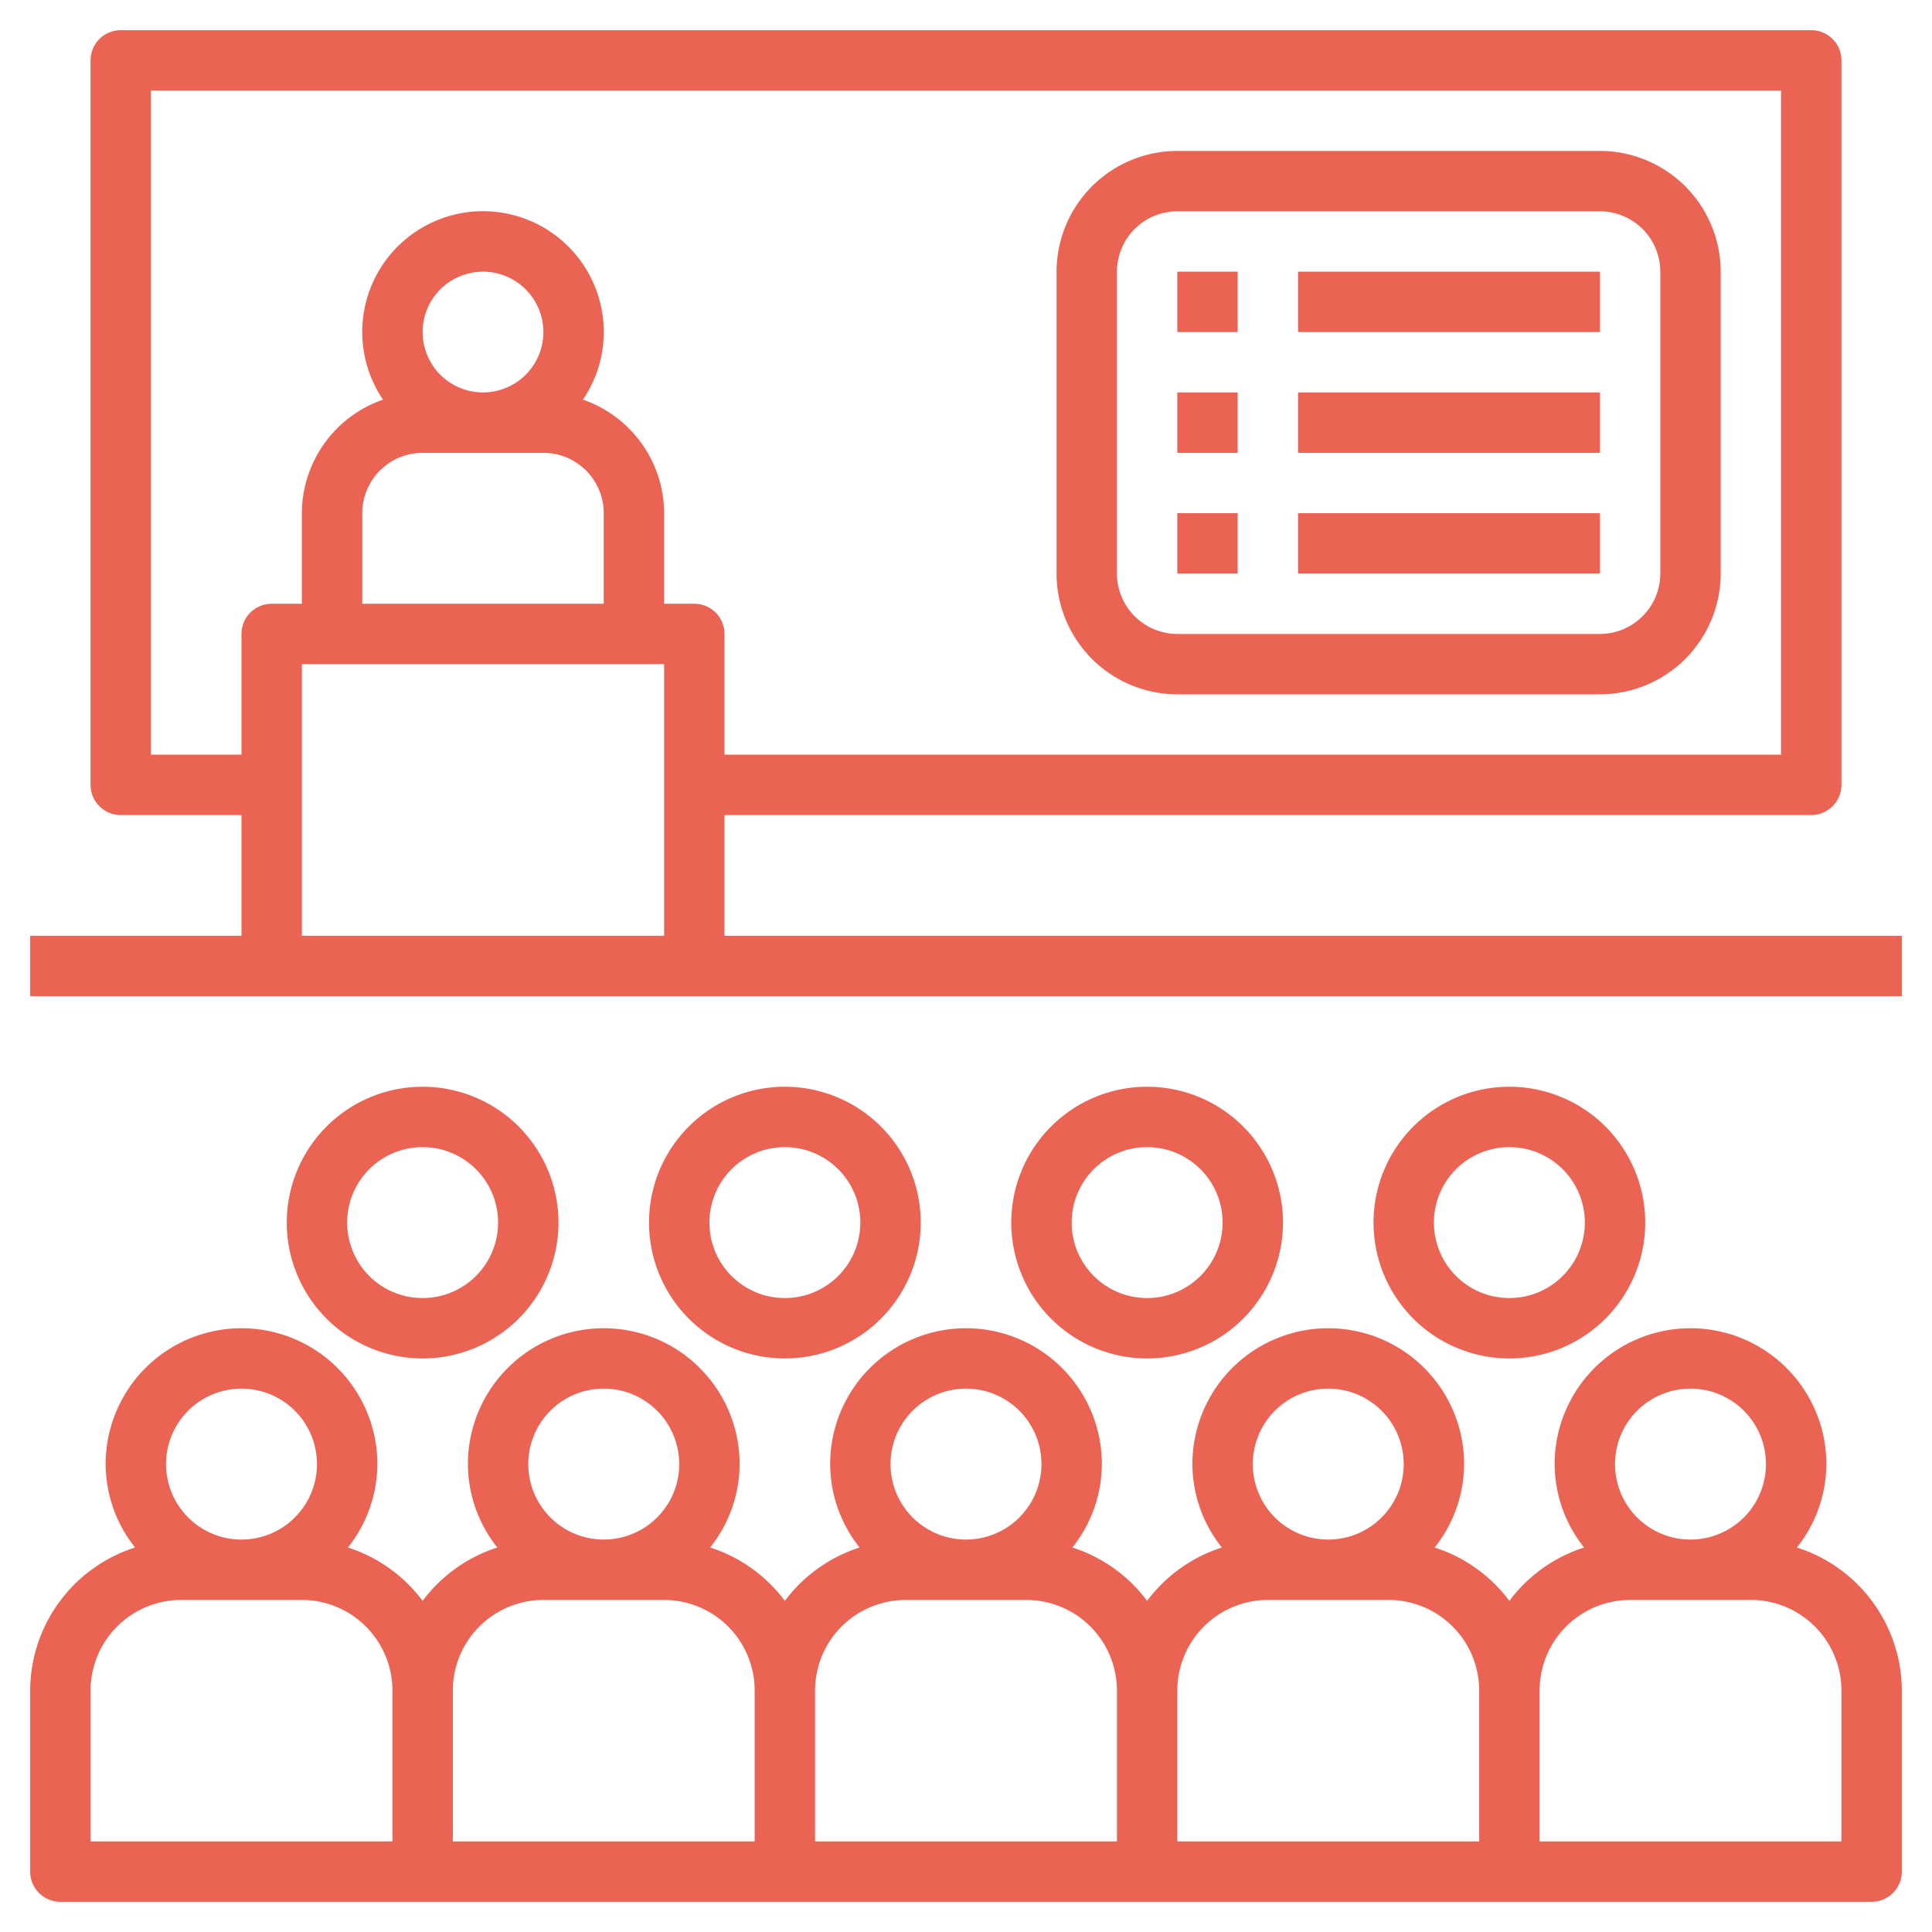
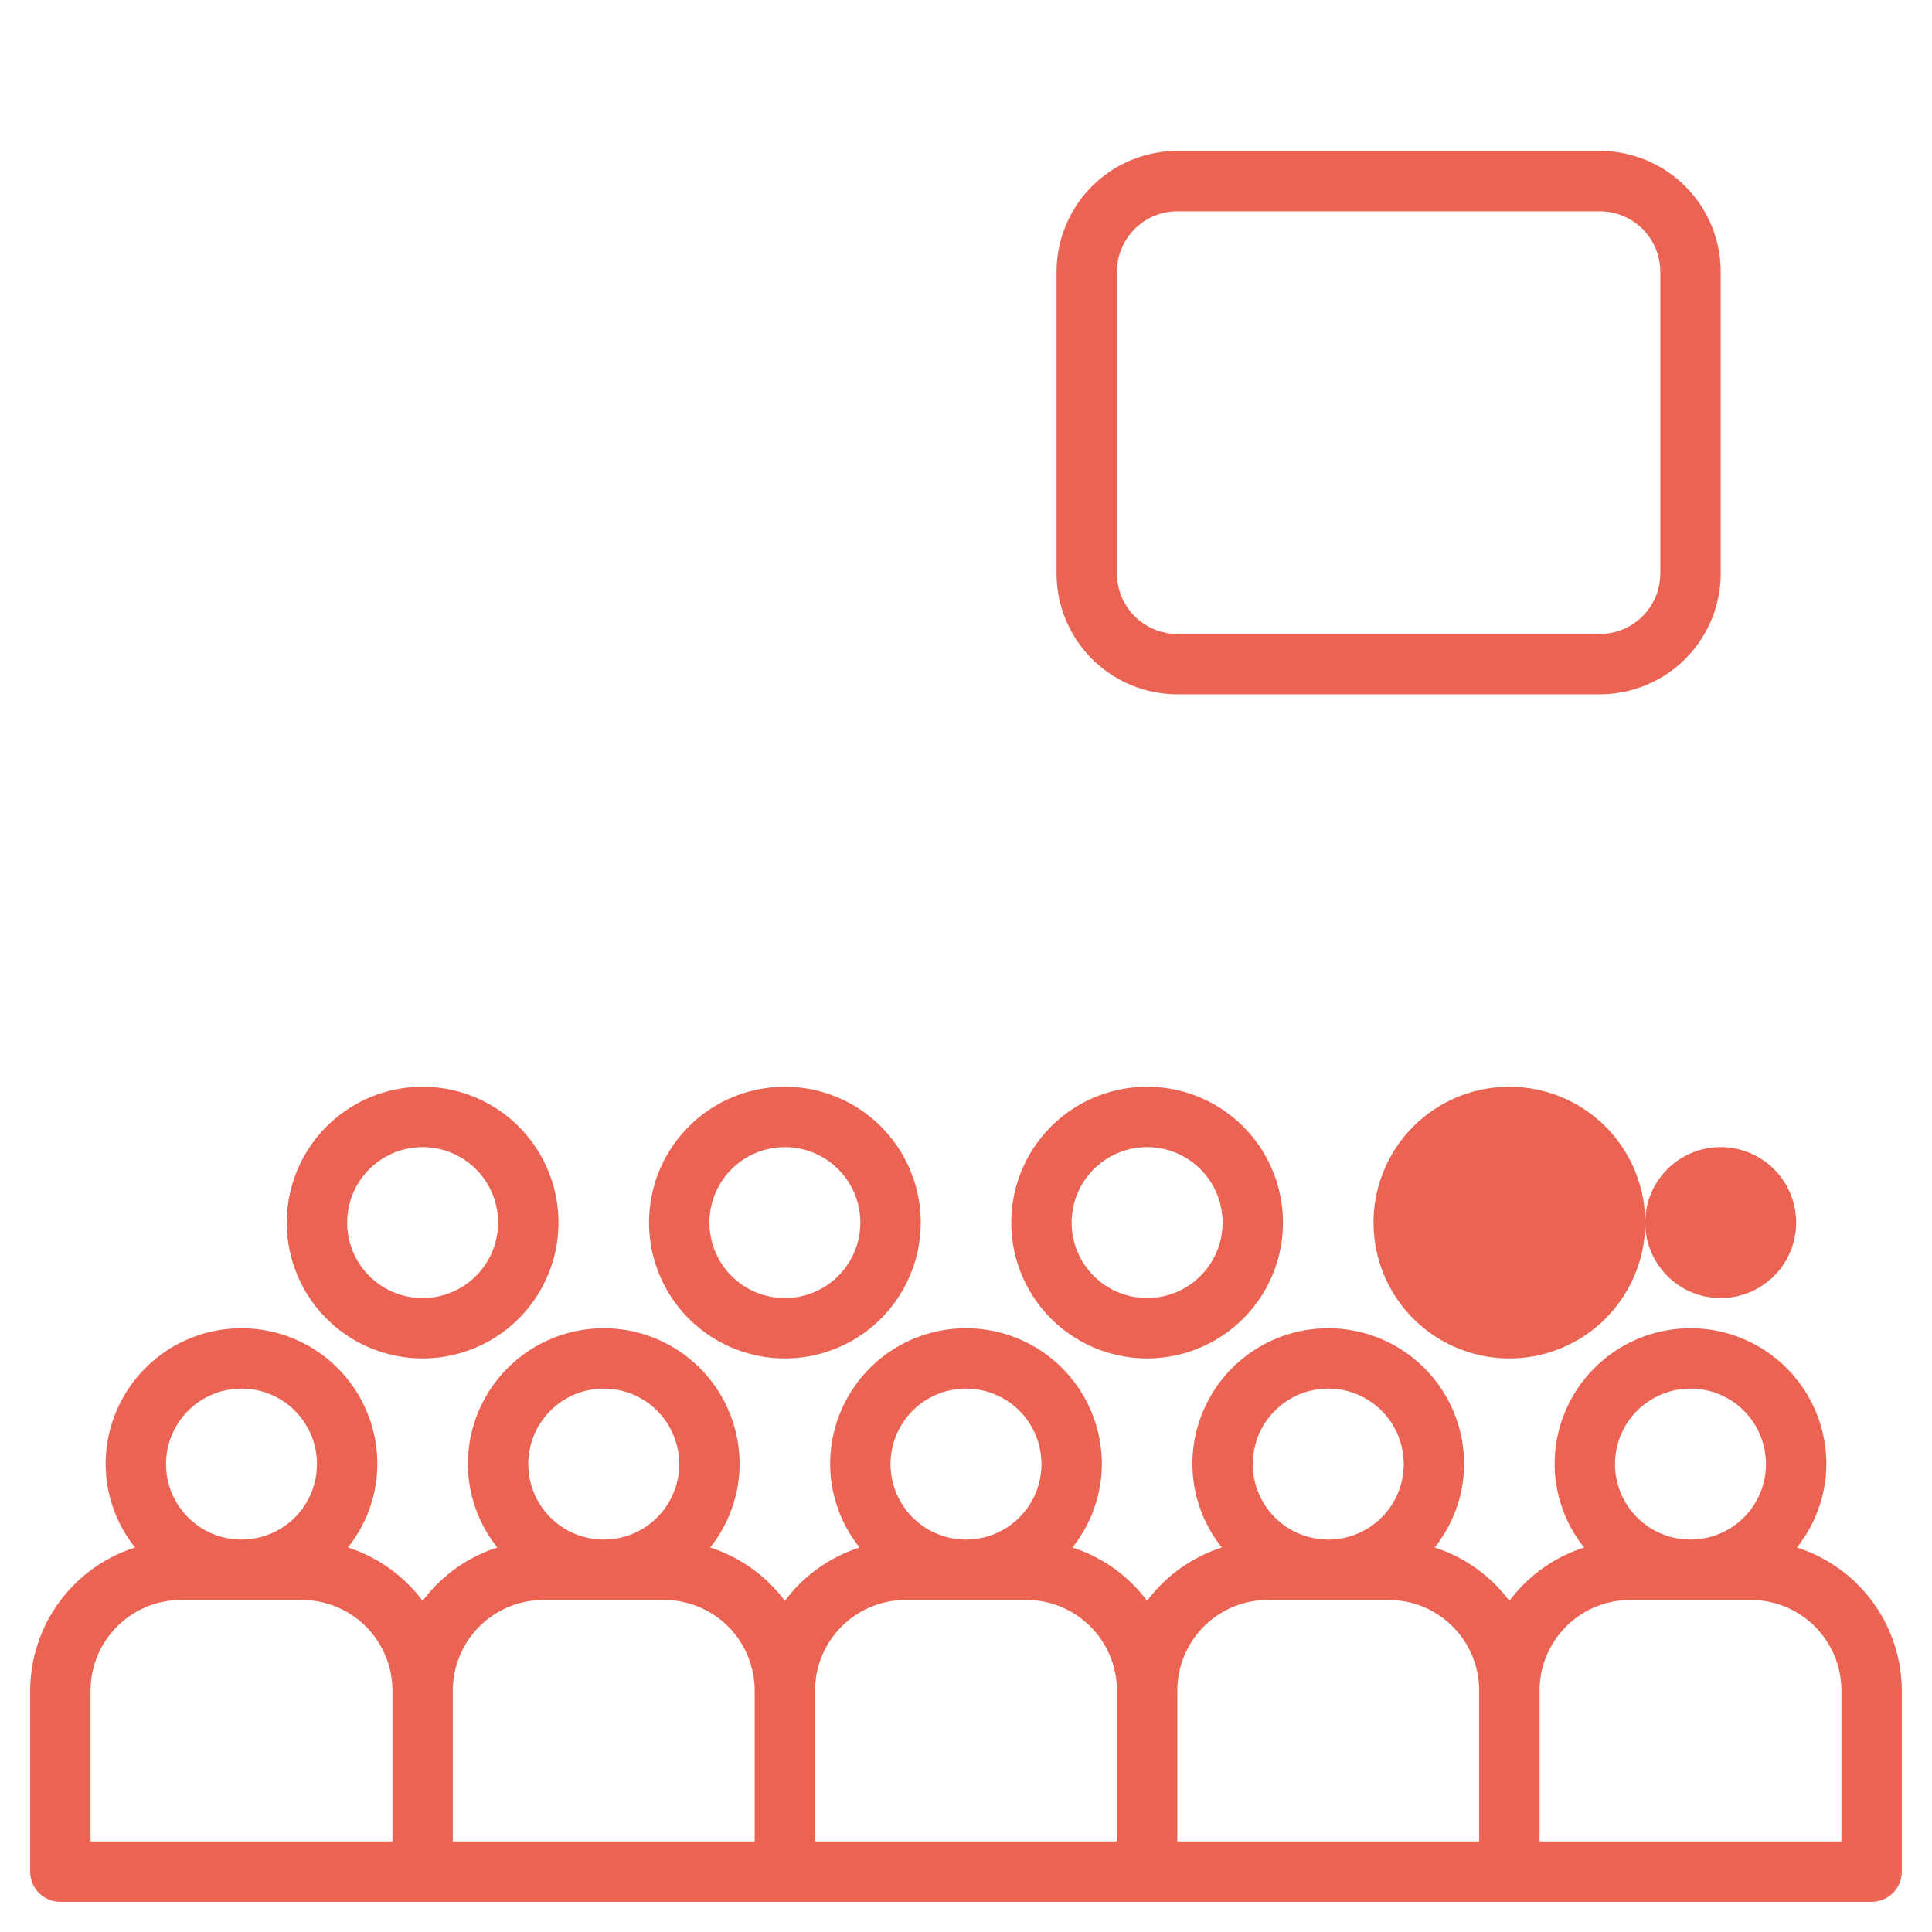
<svg xmlns="http://www.w3.org/2000/svg" width="80" height="80" fill="none">
-   <path d="M23.125 50.625a5.625 5.625 0 10-11.25 0 5.625 5.625 0 0011.25 0zm-8.75 0a3.125 3.125 0 116.25 0 3.125 3.125 0 01-6.25 0zm23.75 0a5.625 5.625 0 10-11.25 0 5.625 5.625 0 0011.25 0zm-8.75 0a3.125 3.125 0 116.25 0 3.125 3.125 0 01-6.25 0zm23.75 0a5.625 5.625 0 10-11.25 0 5.625 5.625 0 0011.25 0zm-8.75 0a3.125 3.125 0 116.25 0 3.125 3.125 0 01-6.25 0zm23.75 0a5.625 5.625 0 10-11.25 0 5.625 5.625 0 0011.25 0zm-8.75 0a3.125 3.125 0 116.25 0 3.125 3.125 0 01-6.25 0z" fill="#EB6353" />
+   <path d="M23.125 50.625a5.625 5.625 0 10-11.25 0 5.625 5.625 0 0011.25 0zm-8.75 0a3.125 3.125 0 116.25 0 3.125 3.125 0 01-6.25 0zm23.75 0a5.625 5.625 0 10-11.25 0 5.625 5.625 0 0011.25 0zm-8.75 0a3.125 3.125 0 116.25 0 3.125 3.125 0 01-6.25 0zm23.75 0a5.625 5.625 0 10-11.25 0 5.625 5.625 0 0011.25 0zm-8.75 0a3.125 3.125 0 116.25 0 3.125 3.125 0 01-6.25 0zm23.75 0a5.625 5.625 0 10-11.25 0 5.625 5.625 0 0011.25 0za3.125 3.125 0 116.25 0 3.125 3.125 0 01-6.25 0z" fill="#EB6353" />
  <path d="M74.406 64.079a5.569 5.569 0 001.219-3.454 5.625 5.625 0 10-11.25 0 5.569 5.569 0 001.219 3.454 6.24 6.24 0 00-3.094 2.21 6.24 6.24 0 00-3.094-2.21 5.569 5.569 0 001.219-3.454 5.625 5.625 0 10-11.25 0 5.569 5.569 0 001.219 3.454 6.24 6.24 0 00-3.094 2.21 6.24 6.24 0 00-3.094-2.21 5.569 5.569 0 001.219-3.454 5.625 5.625 0 10-11.25 0 5.569 5.569 0 001.219 3.454 6.24 6.24 0 00-3.094 2.21 6.24 6.24 0 00-3.094-2.21 5.569 5.569 0 001.219-3.454 5.625 5.625 0 10-11.25 0 5.569 5.569 0 001.219 3.454 6.24 6.24 0 00-3.094 2.21 6.24 6.24 0 00-3.094-2.21 5.57 5.57 0 001.219-3.454 5.625 5.625 0 10-11.25 0 5.569 5.569 0 001.219 3.454A6.238 6.238 0 001.25 70v7.5a1.25 1.25 0 001.25 1.25h75a1.25 1.25 0 001.25-1.25V70a6.238 6.238 0 00-4.344-5.921zM10 57.5a3.125 3.125 0 110 6.25 3.125 3.125 0 010-6.25zm6.25 18.75H3.75V70a3.754 3.754 0 013.75-3.75h5A3.755 3.755 0 0116.25 70v6.25zM25 57.5a3.125 3.125 0 110 6.25 3.125 3.125 0 010-6.25zm6.25 18.75h-12.5V70a3.755 3.755 0 013.75-3.75h5A3.755 3.755 0 0131.25 70v6.25zM40 57.5a3.125 3.125 0 110 6.25 3.125 3.125 0 010-6.25zm6.25 18.75h-12.5V70a3.755 3.755 0 013.75-3.75h5A3.755 3.755 0 0146.25 70v6.25zM55 57.5a3.125 3.125 0 110 6.25 3.125 3.125 0 010-6.25zm6.25 18.75h-12.5V70a3.755 3.755 0 013.75-3.75h5A3.755 3.755 0 0161.25 70v6.25zM70 57.5a3.125 3.125 0 110 6.25 3.125 3.125 0 010-6.25zm6.25 18.75h-12.5V70a3.755 3.755 0 013.75-3.75h5A3.755 3.755 0 0176.25 70v6.25zm-27.5-47.5h17.5a5.006 5.006 0 005-5v-12.5a5.006 5.006 0 00-5-5h-17.5a5.006 5.006 0 00-5 5v12.5a5.006 5.006 0 005 5zm-2.5-17.5a2.503 2.503 0 012.5-2.5h17.5a2.503 2.503 0 012.5 2.5v12.5a2.503 2.503 0 01-2.5 2.5h-17.5a2.503 2.503 0 01-2.5-2.5v-12.5z" fill="#EB6353" />
-   <path d="M51.25 11.25h-2.5v2.5h2.5v-2.5zm15 0h-12.5v2.5h12.5v-2.5zm-15 5h-2.5v2.5h2.5v-2.5zm15 0h-12.5v2.5h12.5v-2.5zm-15 5h-2.5v2.5h2.5v-2.5zm15 0h-12.5v2.5h12.5v-2.5z" fill="#EB6353" />
-   <path d="M30 33.75h45a1.25 1.25 0 001.25-1.25v-30A1.25 1.25 0 0075 1.25H5A1.25 1.25 0 003.75 2.5v30A1.25 1.25 0 005 33.75h5v5H1.25v2.5h77.5v-2.5H30v-5zm-2.5 5h-15V27.5h15v11.25zm-5-20a2.503 2.503 0 012.5 2.5V25H15v-3.75a2.503 2.503 0 012.5-2.5h5zm-5-5a2.5 2.5 0 115 0 2.5 2.5 0 01-5 0zM28.75 25H27.5v-3.75a4.992 4.992 0 00-3.36-4.701 5 5 0 10-8.28 0 4.992 4.992 0 00-3.36 4.701V25h-1.25A1.25 1.25 0 0010 26.25v5H6.25V3.75h67.5v27.5H30v-5A1.25 1.25 0 0028.75 25z" fill="#EB6353" />
</svg>